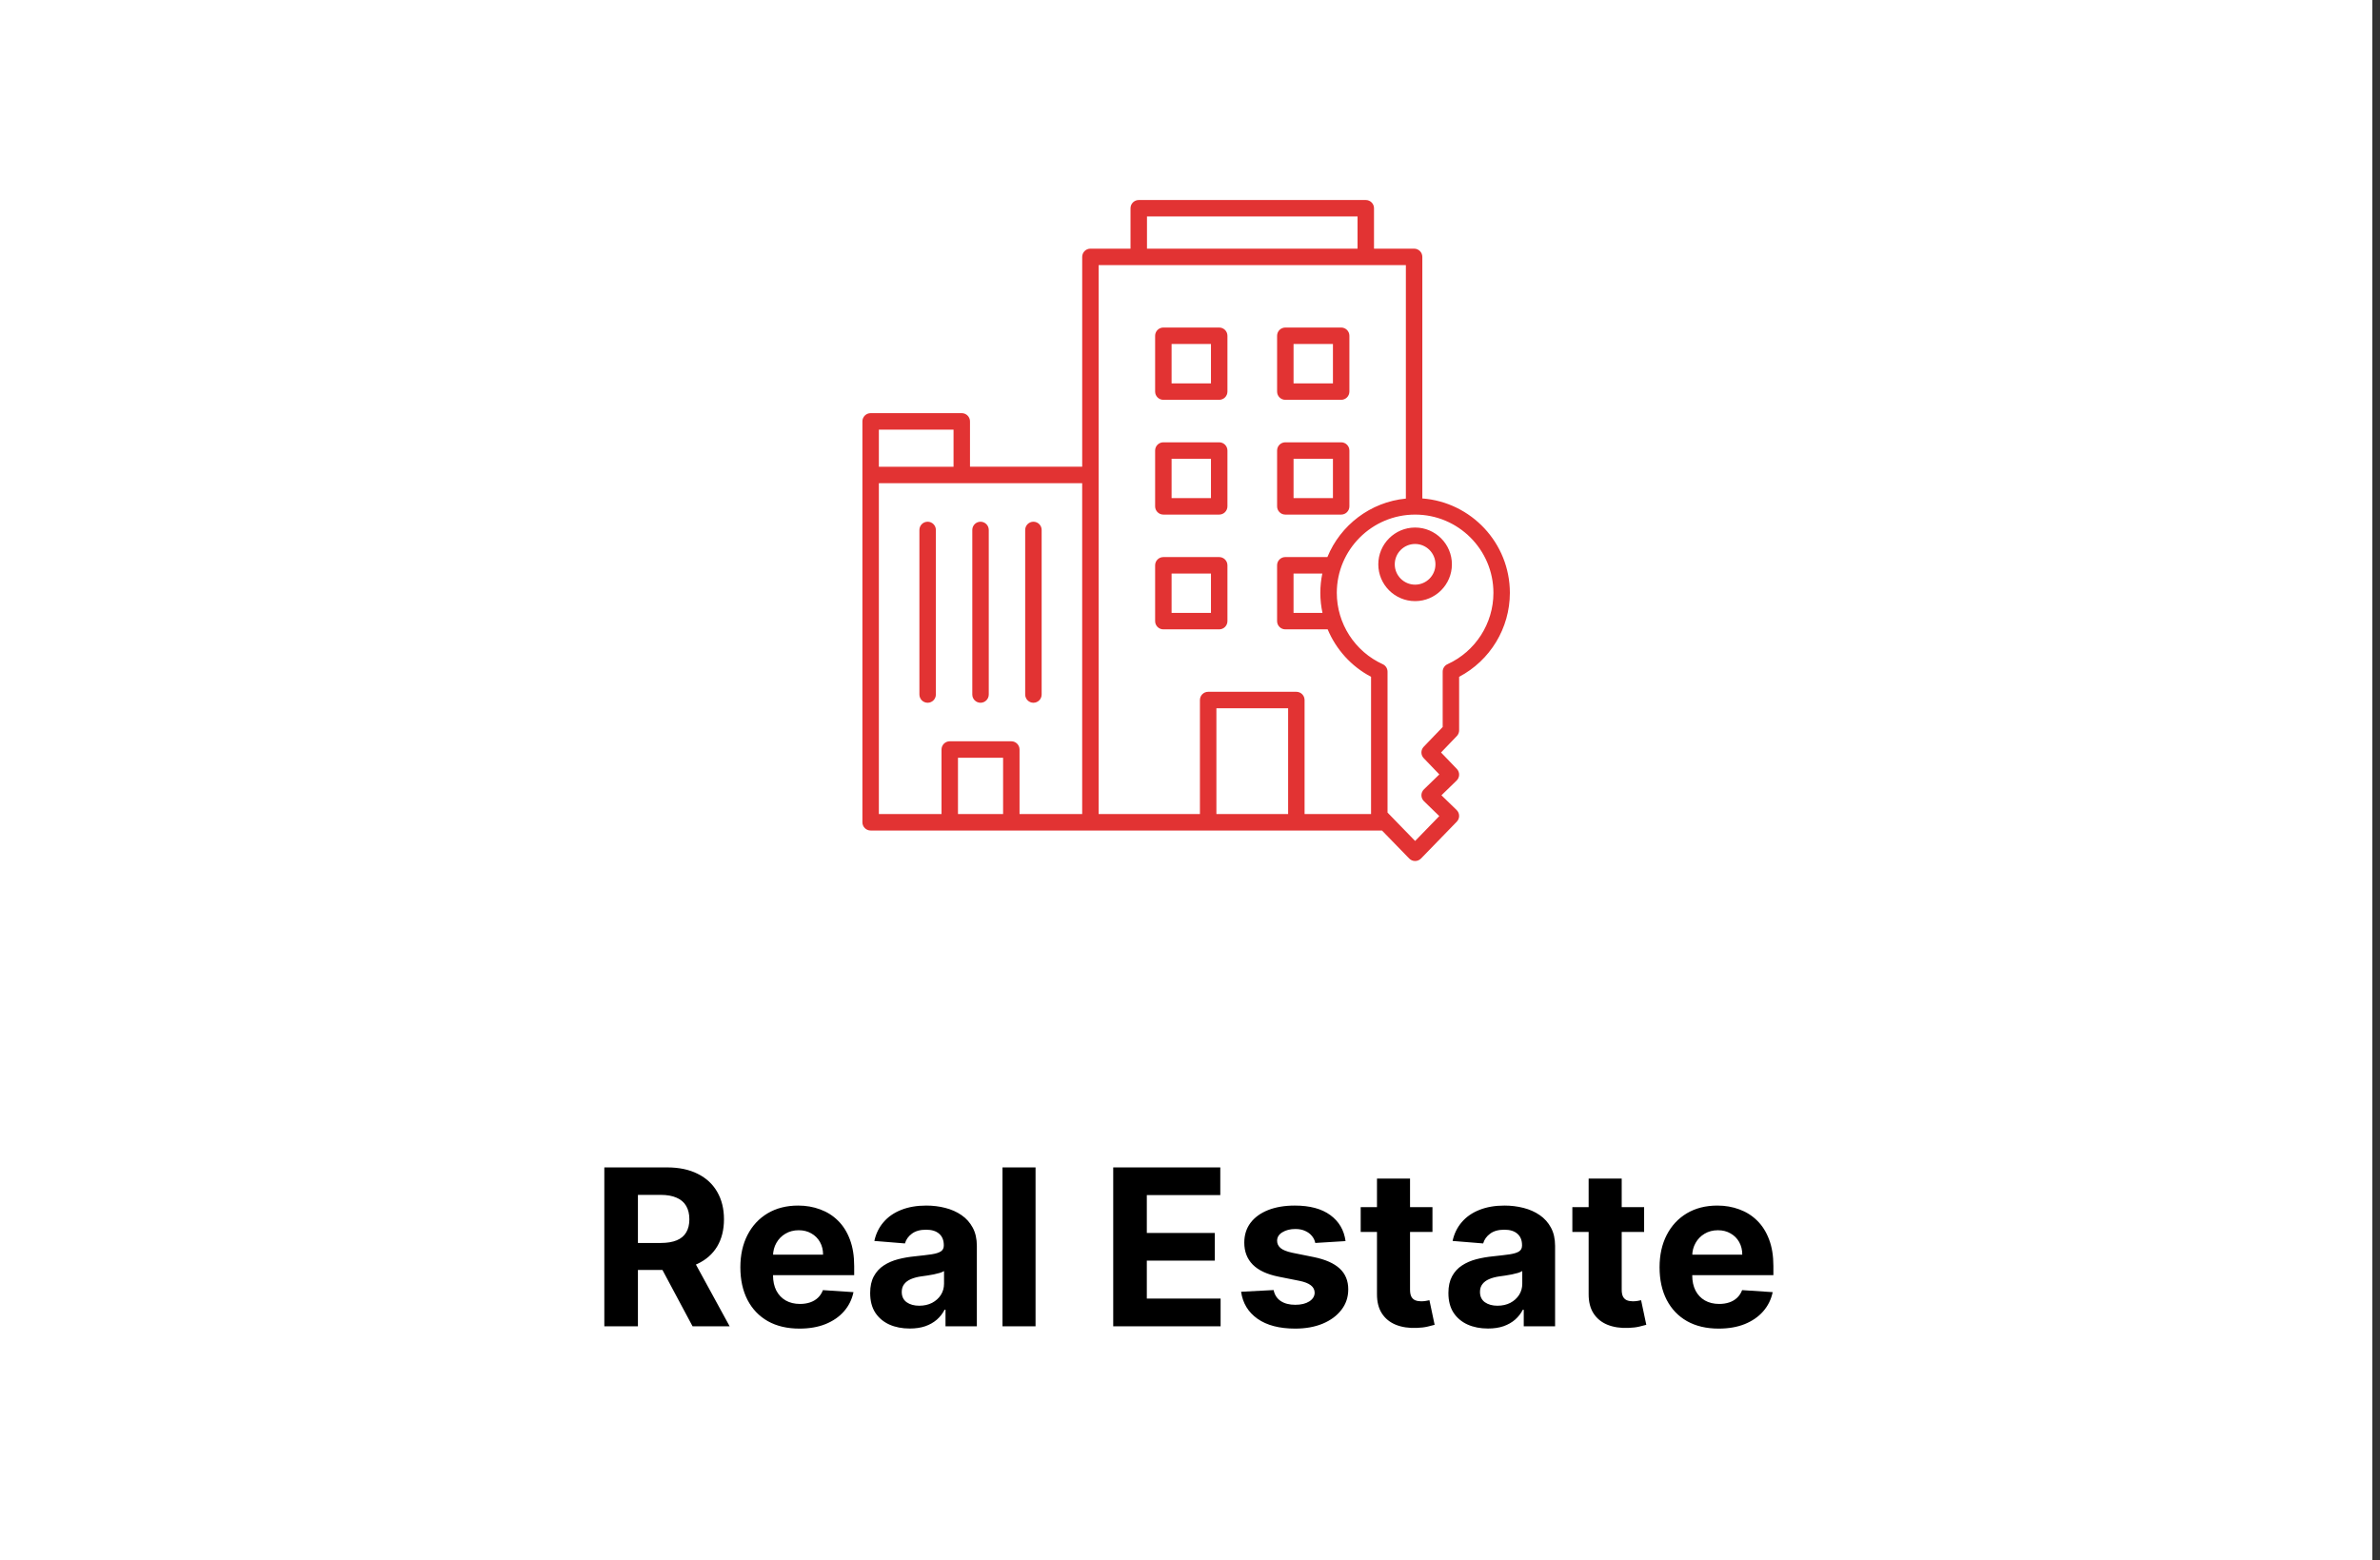
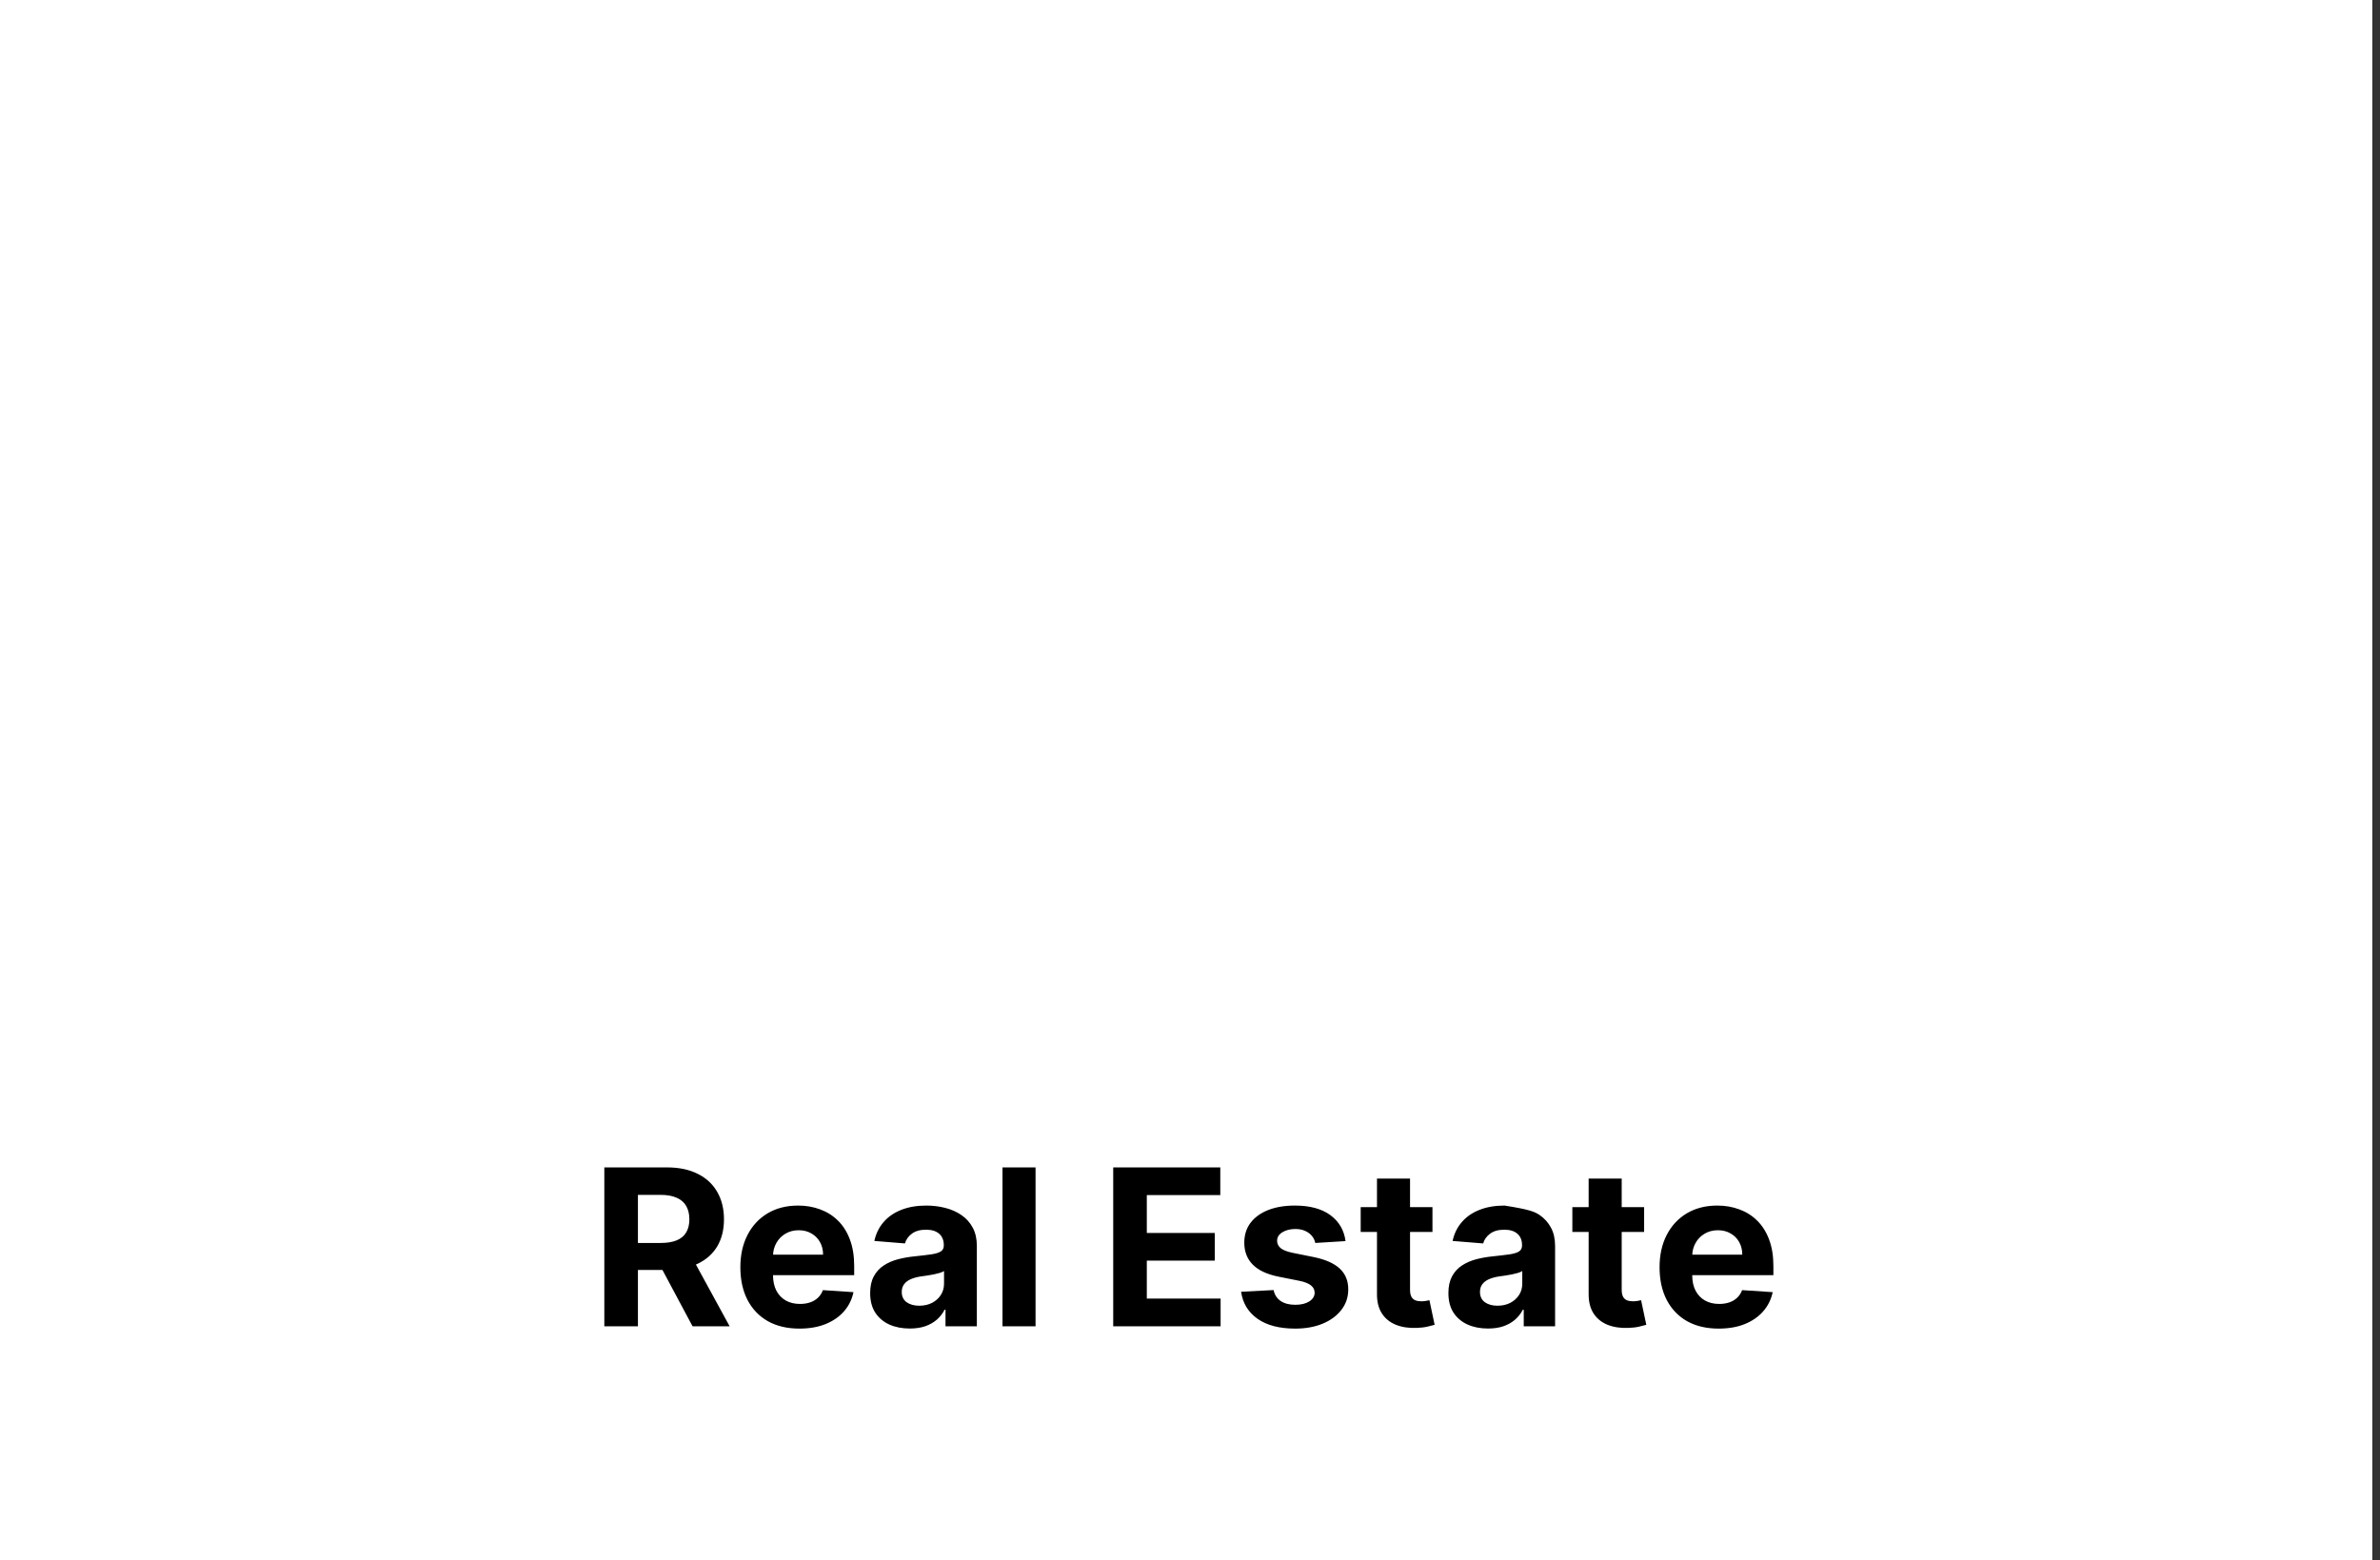
<svg xmlns="http://www.w3.org/2000/svg" width="305" height="200" viewBox="0 0 305 200" fill="none">
  <rect x="0" y="0" width="305" height="200" fill="#333333" stroke="none" />
  <rect width="304.011" height="200" fill="white" />
-   <path d="M149.086 51.248H156.242C156.824 51.248 157.297 50.775 157.297 50.193V43.037C157.297 42.456 156.824 41.983 156.242 41.983H149.086C148.504 41.983 148.031 42.456 148.031 43.037V50.193C148.031 50.777 148.504 51.248 149.086 51.248ZM150.141 44.092H155.187V49.139H150.141V44.092ZM164.716 51.248H171.872C172.454 51.248 172.927 50.775 172.927 50.193V43.037C172.927 42.456 172.454 41.983 171.872 41.983H164.716C164.134 41.983 163.662 42.456 163.662 43.037V50.193C163.662 50.777 164.133 51.248 164.716 51.248ZM165.771 44.092H170.818V49.139H165.771V44.092ZM149.086 65.959H156.242C156.824 65.959 157.297 65.486 157.297 64.904V57.748C157.297 57.167 156.824 56.694 156.242 56.694H149.086C148.504 56.694 148.031 57.167 148.031 57.748V64.904C148.031 65.486 148.504 65.959 149.086 65.959ZM150.141 58.803H155.187V63.85H150.141V58.803ZM164.716 65.959H171.872C172.454 65.959 172.927 65.486 172.927 64.904V57.748C172.927 57.167 172.454 56.694 171.872 56.694H164.716C164.134 56.694 163.662 57.167 163.662 57.748V64.904C163.662 65.486 164.133 65.959 164.716 65.959ZM165.771 58.803H170.818V63.85H165.771V58.803ZM156.242 80.67C156.824 80.67 157.297 80.198 157.297 79.616V72.46C157.297 71.878 156.824 71.405 156.242 71.405H149.086C148.504 71.405 148.031 71.878 148.031 72.46V79.616C148.031 80.198 148.504 80.67 149.086 80.67H156.242ZM150.141 73.514H155.187V78.561H150.141V73.514ZM119.933 67.928V89.023C119.933 89.605 119.46 90.078 118.878 90.078C118.296 90.078 117.823 89.605 117.823 89.023V67.928C117.823 67.346 118.296 66.873 118.878 66.873C119.46 66.873 119.933 67.344 119.933 67.928ZM131.379 89.023V67.928C131.379 67.346 131.852 66.873 132.434 66.873C133.016 66.873 133.489 67.346 133.489 67.928V89.023C133.489 89.605 133.016 90.078 132.434 90.078C131.852 90.078 131.379 89.605 131.379 89.023ZM124.601 89.023V67.928C124.601 67.346 125.074 66.873 125.656 66.873C126.238 66.873 126.711 67.346 126.711 67.928V89.023C126.711 89.605 126.238 90.078 125.656 90.078C125.074 90.078 124.601 89.605 124.601 89.023ZM182.273 63.889V32.926C182.273 32.344 181.801 31.872 181.219 31.872H176.081V26.691C176.081 26.11 175.608 25.637 175.026 25.637H145.932C145.351 25.637 144.878 26.11 144.878 26.691V31.872H139.74C139.158 31.872 138.685 32.344 138.685 32.926V59.824H124.306V54.011C124.306 53.429 123.833 52.957 123.251 52.957H111.572C110.991 52.957 110.518 53.429 110.518 54.011V60.879V105.399C110.518 105.981 110.991 106.454 111.572 106.454H139.738H177.104L180.591 110.043C180.79 110.247 181.062 110.363 181.347 110.363C181.632 110.363 181.904 110.247 182.103 110.043L186.691 105.32C187.097 104.902 187.086 104.234 186.67 103.829L184.722 101.938L186.67 100.047C187.086 99.642 187.097 98.978 186.696 98.56L184.671 96.452L186.696 94.343C186.884 94.146 186.99 93.884 186.99 93.611V86.752C190.96 84.666 193.492 80.516 193.492 75.995C193.493 69.61 188.54 64.365 182.273 63.889ZM122.197 55.068V59.826H112.627V55.068H122.197ZM112.627 61.934H138.683V104.345H130.655V96.07C130.655 95.489 130.182 95.016 129.601 95.016H121.711C121.13 95.016 120.657 95.489 120.657 96.07V104.345H112.627V61.934ZM128.546 104.345H122.766V97.125H128.548V104.345H128.546ZM146.987 27.746H173.971V31.872H146.987V27.746ZM140.793 33.981H180.164V63.908C175.604 64.351 171.777 67.325 170.106 71.403H164.715C164.133 71.403 163.66 71.876 163.66 72.458V79.614C163.66 80.196 164.133 80.669 164.715 80.669H170.143C171.22 83.244 173.166 85.418 175.703 86.751V104.343H167.183V89.727C167.183 89.145 166.71 88.672 166.128 88.672H154.827C154.245 88.672 153.772 89.145 153.772 89.727V104.345H140.791V33.981H140.793ZM169.478 78.561H165.769V73.514H169.457C169.29 74.316 169.202 75.145 169.202 75.996C169.202 76.868 169.297 77.728 169.478 78.561ZM165.075 104.345H155.883V90.781H165.075V104.345ZM185.499 85.135C185.123 85.306 184.882 85.682 184.882 86.095V93.186L182.451 95.719C182.059 96.127 182.059 96.772 182.451 97.18L184.451 99.263L182.477 101.18C182.273 101.379 182.157 101.652 182.157 101.936C182.157 102.221 182.273 102.494 182.477 102.692L184.446 104.605L181.349 107.793L177.814 104.155V86.095C177.814 85.682 177.573 85.306 177.197 85.135C173.623 83.509 171.313 79.921 171.313 75.995C171.313 70.461 175.815 65.959 181.349 65.959C186.882 65.959 191.384 70.461 191.384 75.995C191.384 79.921 189.074 83.509 185.499 85.135ZM181.347 67.619C178.747 67.619 176.631 69.733 176.631 72.335C176.631 74.935 178.745 77.051 181.347 77.051C183.947 77.051 186.063 74.936 186.063 72.335C186.063 69.735 183.947 67.619 181.347 67.619ZM181.347 74.94C179.911 74.94 178.74 73.771 178.74 72.333C178.74 70.895 179.909 69.726 181.347 69.726C182.785 69.726 183.954 70.895 183.954 72.333C183.954 73.771 182.785 74.94 181.347 74.94Z" fill="#E23333" />
-   <path d="M77.445 170V149.636H85.48C87.017 149.636 88.33 149.911 89.417 150.462C90.511 151.005 91.343 151.777 91.913 152.778C92.49 153.773 92.778 154.943 92.778 156.288C92.778 157.641 92.486 158.804 91.903 159.778C91.32 160.746 90.474 161.489 89.367 162.006C88.267 162.523 86.934 162.781 85.37 162.781H79.991V159.321H84.674C85.496 159.321 86.179 159.208 86.722 158.983C87.266 158.758 87.67 158.42 87.936 157.969C88.207 157.518 88.343 156.958 88.343 156.288C88.343 155.612 88.207 155.042 87.936 154.578C87.67 154.114 87.263 153.763 86.713 153.524C86.169 153.279 85.483 153.156 84.654 153.156H81.751V170H77.445ZM88.443 160.733L93.504 170H88.751L83.799 160.733H88.443ZM102.455 170.298C100.884 170.298 99.532 169.98 98.398 169.344C97.271 168.701 96.403 167.793 95.793 166.619C95.183 165.439 94.878 164.044 94.878 162.433C94.878 160.862 95.183 159.483 95.793 158.297C96.403 157.11 97.261 156.186 98.368 155.523C99.482 154.86 100.788 154.528 102.286 154.528C103.294 154.528 104.232 154.691 105.1 155.016C105.975 155.334 106.737 155.814 107.387 156.457C108.043 157.1 108.554 157.909 108.918 158.884C109.283 159.851 109.465 160.985 109.465 162.284V163.447H96.569V160.822H105.478C105.478 160.213 105.345 159.672 105.08 159.202C104.815 158.731 104.447 158.363 103.976 158.098C103.512 157.826 102.972 157.69 102.356 157.69C101.713 157.69 101.143 157.839 100.645 158.138C100.155 158.429 99.77 158.824 99.492 159.321C99.213 159.812 99.071 160.358 99.064 160.962V163.457C99.064 164.213 99.204 164.866 99.482 165.416C99.767 165.966 100.168 166.391 100.685 166.689C101.202 166.987 101.815 167.136 102.525 167.136C102.995 167.136 103.426 167.07 103.817 166.938C104.208 166.805 104.543 166.606 104.822 166.341C105.1 166.076 105.312 165.751 105.458 165.366L109.375 165.625C109.177 166.566 108.769 167.388 108.152 168.091C107.543 168.787 106.754 169.33 105.786 169.722C104.825 170.106 103.714 170.298 102.455 170.298ZM116.584 170.288C115.61 170.288 114.741 170.119 113.979 169.781C113.217 169.437 112.614 168.929 112.17 168.26C111.732 167.584 111.513 166.742 111.513 165.734C111.513 164.886 111.669 164.173 111.981 163.597C112.292 163.02 112.716 162.556 113.253 162.205C113.79 161.853 114.4 161.588 115.083 161.409C115.772 161.23 116.495 161.104 117.25 161.031C118.139 160.938 118.855 160.852 119.398 160.773C119.942 160.687 120.336 160.561 120.581 160.395C120.827 160.229 120.949 159.984 120.949 159.659V159.599C120.949 158.97 120.75 158.482 120.353 158.138C119.962 157.793 119.405 157.621 118.682 157.621C117.92 157.621 117.313 157.79 116.863 158.128C116.412 158.459 116.114 158.877 115.968 159.381L112.05 159.062C112.249 158.134 112.64 157.332 113.223 156.656C113.807 155.973 114.559 155.45 115.481 155.085C116.409 154.714 117.482 154.528 118.702 154.528C119.551 154.528 120.363 154.628 121.138 154.827C121.92 155.026 122.613 155.334 123.216 155.751C123.826 156.169 124.307 156.706 124.658 157.362C125.009 158.012 125.185 158.791 125.185 159.699V170H121.168V167.882H121.049C120.804 168.359 120.475 168.78 120.064 169.145C119.653 169.503 119.16 169.785 118.583 169.99C118.006 170.189 117.34 170.288 116.584 170.288ZM117.797 167.365C118.42 167.365 118.971 167.242 119.448 166.997C119.925 166.745 120.3 166.407 120.572 165.983C120.843 165.559 120.979 165.078 120.979 164.541V162.92C120.847 163.007 120.664 163.086 120.432 163.159C120.207 163.225 119.952 163.288 119.667 163.348C119.382 163.401 119.097 163.451 118.812 163.497C118.527 163.537 118.268 163.573 118.036 163.607C117.539 163.679 117.105 163.795 116.733 163.955C116.362 164.114 116.074 164.329 115.868 164.601C115.663 164.866 115.56 165.197 115.56 165.595C115.56 166.172 115.769 166.613 116.187 166.918C116.611 167.216 117.148 167.365 117.797 167.365ZM132.707 149.636V170H128.471V149.636H132.707ZM142.66 170V149.636H156.382V153.186H146.966V158.038H155.676V161.588H146.966V166.45H156.422V170H142.66ZM172.433 159.082L168.555 159.321C168.489 158.99 168.346 158.691 168.127 158.426C167.909 158.154 167.62 157.939 167.262 157.78C166.911 157.614 166.49 157.531 165.999 157.531C165.343 157.531 164.79 157.67 164.339 157.949C163.888 158.221 163.663 158.585 163.663 159.043C163.663 159.407 163.809 159.715 164.1 159.967C164.392 160.219 164.892 160.421 165.602 160.574L168.366 161.131C169.851 161.436 170.958 161.926 171.687 162.602C172.416 163.278 172.781 164.167 172.781 165.267C172.781 166.268 172.486 167.146 171.896 167.902C171.312 168.658 170.51 169.248 169.489 169.672C168.475 170.089 167.305 170.298 165.98 170.298C163.958 170.298 162.347 169.877 161.147 169.036C159.954 168.187 159.255 167.034 159.049 165.575L163.215 165.357C163.341 165.973 163.646 166.444 164.13 166.768C164.614 167.087 165.234 167.246 165.989 167.246C166.732 167.246 167.328 167.103 167.779 166.818C168.237 166.527 168.469 166.152 168.475 165.695C168.469 165.31 168.306 164.995 167.988 164.75C167.67 164.498 167.179 164.306 166.516 164.173L163.872 163.646C162.38 163.348 161.27 162.831 160.541 162.095C159.818 161.359 159.457 160.421 159.457 159.281C159.457 158.3 159.722 157.455 160.252 156.746C160.789 156.036 161.542 155.49 162.509 155.105C163.484 154.721 164.624 154.528 165.93 154.528C167.859 154.528 169.377 154.936 170.484 155.751C171.597 156.567 172.247 157.677 172.433 159.082ZM183.572 154.727V157.909H174.374V154.727H183.572ZM176.462 151.068H180.698V165.307C180.698 165.698 180.758 166.003 180.877 166.222C180.996 166.434 181.162 166.583 181.374 166.669C181.593 166.755 181.845 166.798 182.13 166.798C182.329 166.798 182.527 166.782 182.726 166.749C182.925 166.709 183.078 166.679 183.184 166.659L183.85 169.811C183.638 169.877 183.339 169.954 182.955 170.04C182.571 170.133 182.103 170.189 181.553 170.209C180.532 170.249 179.637 170.113 178.868 169.801C178.106 169.49 177.513 169.006 177.089 168.349C176.664 167.693 176.456 166.865 176.462 165.864V151.068ZM190.686 170.288C189.711 170.288 188.843 170.119 188.081 169.781C187.318 169.437 186.715 168.929 186.271 168.26C185.834 167.584 185.615 166.742 185.615 165.734C185.615 164.886 185.771 164.173 186.082 163.597C186.394 163.02 186.818 162.556 187.355 162.205C187.892 161.853 188.502 161.588 189.184 161.409C189.874 161.23 190.596 161.104 191.352 161.031C192.24 160.938 192.956 160.852 193.5 160.773C194.043 160.687 194.438 160.561 194.683 160.395C194.928 160.229 195.051 159.984 195.051 159.659V159.599C195.051 158.97 194.852 158.482 194.454 158.138C194.063 157.793 193.506 157.621 192.784 157.621C192.022 157.621 191.415 157.79 190.964 158.128C190.514 158.459 190.215 158.877 190.069 159.381L186.152 159.062C186.351 158.134 186.742 157.332 187.325 156.656C187.908 155.973 188.661 155.45 189.582 155.085C190.51 154.714 191.584 154.528 192.804 154.528C193.652 154.528 194.464 154.628 195.24 154.827C196.022 155.026 196.715 155.334 197.318 155.751C197.928 156.169 198.408 156.706 198.76 157.362C199.111 158.012 199.287 158.791 199.287 159.699V170H195.27V167.882H195.15C194.905 168.359 194.577 168.78 194.166 169.145C193.755 169.503 193.261 169.785 192.684 169.99C192.108 170.189 191.442 170.288 190.686 170.288ZM191.899 167.365C192.522 167.365 193.072 167.242 193.549 166.997C194.027 166.745 194.401 166.407 194.673 165.983C194.945 165.559 195.081 165.078 195.081 164.541V162.92C194.948 163.007 194.766 163.086 194.534 163.159C194.308 163.225 194.053 163.288 193.768 163.348C193.483 163.401 193.198 163.451 192.913 163.497C192.628 163.537 192.37 163.573 192.138 163.607C191.64 163.679 191.206 163.795 190.835 163.955C190.464 164.114 190.175 164.329 189.97 164.601C189.764 164.866 189.662 165.197 189.662 165.595C189.662 166.172 189.871 166.613 190.288 166.918C190.712 167.216 191.249 167.365 191.899 167.365ZM210.697 154.727V157.909H201.499V154.727H210.697ZM203.587 151.068H207.823V165.307C207.823 165.698 207.883 166.003 208.002 166.222C208.121 166.434 208.287 166.583 208.499 166.669C208.718 166.755 208.97 166.798 209.255 166.798C209.454 166.798 209.652 166.782 209.851 166.749C210.05 166.709 210.203 166.679 210.309 166.659L210.975 169.811C210.763 169.877 210.464 169.954 210.08 170.04C209.696 170.133 209.228 170.189 208.678 170.209C207.657 170.249 206.762 170.113 205.993 169.801C205.231 169.49 204.638 169.006 204.214 168.349C203.789 167.693 203.581 166.865 203.587 165.864V151.068ZM220.252 170.298C218.681 170.298 217.329 169.98 216.195 169.344C215.068 168.701 214.2 167.793 213.59 166.619C212.98 165.439 212.675 164.044 212.675 162.433C212.675 160.862 212.98 159.483 213.59 158.297C214.2 157.11 215.058 156.186 216.165 155.523C217.279 154.86 218.585 154.528 220.083 154.528C221.09 154.528 222.028 154.691 222.897 155.016C223.772 155.334 224.534 155.814 225.184 156.457C225.84 157.1 226.35 157.909 226.715 158.884C227.08 159.851 227.262 160.985 227.262 162.284V163.447H214.366V160.822H223.275C223.275 160.213 223.142 159.672 222.877 159.202C222.612 158.731 222.244 158.363 221.773 158.098C221.309 157.826 220.769 157.69 220.152 157.69C219.509 157.69 218.939 157.839 218.442 158.138C217.952 158.429 217.567 158.824 217.289 159.321C217.01 159.812 216.868 160.358 216.861 160.962V163.457C216.861 164.213 217 164.866 217.279 165.416C217.564 165.966 217.965 166.391 218.482 166.689C218.999 166.987 219.612 167.136 220.322 167.136C220.792 167.136 221.223 167.07 221.614 166.938C222.005 166.805 222.34 166.606 222.618 166.341C222.897 166.076 223.109 165.751 223.255 165.366L227.172 165.625C226.973 166.566 226.566 167.388 225.949 168.091C225.339 168.787 224.551 169.33 223.583 169.722C222.622 170.106 221.511 170.298 220.252 170.298Z" fill="black" />
+   <path d="M77.445 170V149.636H85.48C87.017 149.636 88.33 149.911 89.417 150.462C90.511 151.005 91.343 151.777 91.913 152.778C92.49 153.773 92.778 154.943 92.778 156.288C92.778 157.641 92.486 158.804 91.903 159.778C91.32 160.746 90.474 161.489 89.367 162.006C88.267 162.523 86.934 162.781 85.37 162.781H79.991V159.321H84.674C85.496 159.321 86.179 159.208 86.722 158.983C87.266 158.758 87.67 158.42 87.936 157.969C88.207 157.518 88.343 156.958 88.343 156.288C88.343 155.612 88.207 155.042 87.936 154.578C87.67 154.114 87.263 153.763 86.713 153.524C86.169 153.279 85.483 153.156 84.654 153.156H81.751V170H77.445ZM88.443 160.733L93.504 170H88.751L83.799 160.733H88.443ZM102.455 170.298C100.884 170.298 99.532 169.98 98.398 169.344C97.271 168.701 96.403 167.793 95.793 166.619C95.183 165.439 94.878 164.044 94.878 162.433C94.878 160.862 95.183 159.483 95.793 158.297C96.403 157.11 97.261 156.186 98.368 155.523C99.482 154.86 100.788 154.528 102.286 154.528C103.294 154.528 104.232 154.691 105.1 155.016C105.975 155.334 106.737 155.814 107.387 156.457C108.043 157.1 108.554 157.909 108.918 158.884C109.283 159.851 109.465 160.985 109.465 162.284V163.447H96.569V160.822H105.478C105.478 160.213 105.345 159.672 105.08 159.202C104.815 158.731 104.447 158.363 103.976 158.098C103.512 157.826 102.972 157.69 102.356 157.69C101.713 157.69 101.143 157.839 100.645 158.138C100.155 158.429 99.77 158.824 99.492 159.321C99.213 159.812 99.071 160.358 99.064 160.962V163.457C99.064 164.213 99.204 164.866 99.482 165.416C99.767 165.966 100.168 166.391 100.685 166.689C101.202 166.987 101.815 167.136 102.525 167.136C102.995 167.136 103.426 167.07 103.817 166.938C104.208 166.805 104.543 166.606 104.822 166.341C105.1 166.076 105.312 165.751 105.458 165.366L109.375 165.625C109.177 166.566 108.769 167.388 108.152 168.091C107.543 168.787 106.754 169.33 105.786 169.722C104.825 170.106 103.714 170.298 102.455 170.298ZM116.584 170.288C115.61 170.288 114.741 170.119 113.979 169.781C113.217 169.437 112.614 168.929 112.17 168.26C111.732 167.584 111.513 166.742 111.513 165.734C111.513 164.886 111.669 164.173 111.981 163.597C112.292 163.02 112.716 162.556 113.253 162.205C113.79 161.853 114.4 161.588 115.083 161.409C115.772 161.23 116.495 161.104 117.25 161.031C118.139 160.938 118.855 160.852 119.398 160.773C119.942 160.687 120.336 160.561 120.581 160.395C120.827 160.229 120.949 159.984 120.949 159.659V159.599C120.949 158.97 120.75 158.482 120.353 158.138C119.962 157.793 119.405 157.621 118.682 157.621C117.92 157.621 117.313 157.79 116.863 158.128C116.412 158.459 116.114 158.877 115.968 159.381L112.05 159.062C112.249 158.134 112.64 157.332 113.223 156.656C113.807 155.973 114.559 155.45 115.481 155.085C116.409 154.714 117.482 154.528 118.702 154.528C119.551 154.528 120.363 154.628 121.138 154.827C121.92 155.026 122.613 155.334 123.216 155.751C123.826 156.169 124.307 156.706 124.658 157.362C125.009 158.012 125.185 158.791 125.185 159.699V170H121.168V167.882H121.049C120.804 168.359 120.475 168.78 120.064 169.145C119.653 169.503 119.16 169.785 118.583 169.99C118.006 170.189 117.34 170.288 116.584 170.288ZM117.797 167.365C118.42 167.365 118.971 167.242 119.448 166.997C119.925 166.745 120.3 166.407 120.572 165.983C120.843 165.559 120.979 165.078 120.979 164.541V162.92C120.847 163.007 120.664 163.086 120.432 163.159C120.207 163.225 119.952 163.288 119.667 163.348C119.382 163.401 119.097 163.451 118.812 163.497C118.527 163.537 118.268 163.573 118.036 163.607C117.539 163.679 117.105 163.795 116.733 163.955C116.362 164.114 116.074 164.329 115.868 164.601C115.663 164.866 115.56 165.197 115.56 165.595C115.56 166.172 115.769 166.613 116.187 166.918C116.611 167.216 117.148 167.365 117.797 167.365ZM132.707 149.636V170H128.471V149.636H132.707ZM142.66 170V149.636H156.382V153.186H146.966V158.038H155.676V161.588H146.966V166.45H156.422V170H142.66ZM172.433 159.082L168.555 159.321C168.489 158.99 168.346 158.691 168.127 158.426C167.909 158.154 167.62 157.939 167.262 157.78C166.911 157.614 166.49 157.531 165.999 157.531C165.343 157.531 164.79 157.67 164.339 157.949C163.888 158.221 163.663 158.585 163.663 159.043C163.663 159.407 163.809 159.715 164.1 159.967C164.392 160.219 164.892 160.421 165.602 160.574L168.366 161.131C169.851 161.436 170.958 161.926 171.687 162.602C172.416 163.278 172.781 164.167 172.781 165.267C172.781 166.268 172.486 167.146 171.896 167.902C171.312 168.658 170.51 169.248 169.489 169.672C168.475 170.089 167.305 170.298 165.98 170.298C163.958 170.298 162.347 169.877 161.147 169.036C159.954 168.187 159.255 167.034 159.049 165.575L163.215 165.357C163.341 165.973 163.646 166.444 164.13 166.768C164.614 167.087 165.234 167.246 165.989 167.246C166.732 167.246 167.328 167.103 167.779 166.818C168.237 166.527 168.469 166.152 168.475 165.695C168.469 165.31 168.306 164.995 167.988 164.75C167.67 164.498 167.179 164.306 166.516 164.173L163.872 163.646C162.38 163.348 161.27 162.831 160.541 162.095C159.818 161.359 159.457 160.421 159.457 159.281C159.457 158.3 159.722 157.455 160.252 156.746C160.789 156.036 161.542 155.49 162.509 155.105C163.484 154.721 164.624 154.528 165.93 154.528C167.859 154.528 169.377 154.936 170.484 155.751C171.597 156.567 172.247 157.677 172.433 159.082ZM183.572 154.727V157.909H174.374V154.727H183.572ZM176.462 151.068H180.698V165.307C180.698 165.698 180.758 166.003 180.877 166.222C180.996 166.434 181.162 166.583 181.374 166.669C181.593 166.755 181.845 166.798 182.13 166.798C182.329 166.798 182.527 166.782 182.726 166.749C182.925 166.709 183.078 166.679 183.184 166.659L183.85 169.811C183.638 169.877 183.339 169.954 182.955 170.04C182.571 170.133 182.103 170.189 181.553 170.209C180.532 170.249 179.637 170.113 178.868 169.801C178.106 169.49 177.513 169.006 177.089 168.349C176.664 167.693 176.456 166.865 176.462 165.864V151.068ZM190.686 170.288C189.711 170.288 188.843 170.119 188.081 169.781C187.318 169.437 186.715 168.929 186.271 168.26C185.834 167.584 185.615 166.742 185.615 165.734C185.615 164.886 185.771 164.173 186.082 163.597C186.394 163.02 186.818 162.556 187.355 162.205C187.892 161.853 188.502 161.588 189.184 161.409C189.874 161.23 190.596 161.104 191.352 161.031C192.24 160.938 192.956 160.852 193.5 160.773C194.043 160.687 194.438 160.561 194.683 160.395C194.928 160.229 195.051 159.984 195.051 159.659V159.599C195.051 158.97 194.852 158.482 194.454 158.138C194.063 157.793 193.506 157.621 192.784 157.621C192.022 157.621 191.415 157.79 190.964 158.128C190.514 158.459 190.215 158.877 190.069 159.381L186.152 159.062C186.351 158.134 186.742 157.332 187.325 156.656C187.908 155.973 188.661 155.45 189.582 155.085C190.51 154.714 191.584 154.528 192.804 154.528C196.022 155.026 196.715 155.334 197.318 155.751C197.928 156.169 198.408 156.706 198.76 157.362C199.111 158.012 199.287 158.791 199.287 159.699V170H195.27V167.882H195.15C194.905 168.359 194.577 168.78 194.166 169.145C193.755 169.503 193.261 169.785 192.684 169.99C192.108 170.189 191.442 170.288 190.686 170.288ZM191.899 167.365C192.522 167.365 193.072 167.242 193.549 166.997C194.027 166.745 194.401 166.407 194.673 165.983C194.945 165.559 195.081 165.078 195.081 164.541V162.92C194.948 163.007 194.766 163.086 194.534 163.159C194.308 163.225 194.053 163.288 193.768 163.348C193.483 163.401 193.198 163.451 192.913 163.497C192.628 163.537 192.37 163.573 192.138 163.607C191.64 163.679 191.206 163.795 190.835 163.955C190.464 164.114 190.175 164.329 189.97 164.601C189.764 164.866 189.662 165.197 189.662 165.595C189.662 166.172 189.871 166.613 190.288 166.918C190.712 167.216 191.249 167.365 191.899 167.365ZM210.697 154.727V157.909H201.499V154.727H210.697ZM203.587 151.068H207.823V165.307C207.823 165.698 207.883 166.003 208.002 166.222C208.121 166.434 208.287 166.583 208.499 166.669C208.718 166.755 208.97 166.798 209.255 166.798C209.454 166.798 209.652 166.782 209.851 166.749C210.05 166.709 210.203 166.679 210.309 166.659L210.975 169.811C210.763 169.877 210.464 169.954 210.08 170.04C209.696 170.133 209.228 170.189 208.678 170.209C207.657 170.249 206.762 170.113 205.993 169.801C205.231 169.49 204.638 169.006 204.214 168.349C203.789 167.693 203.581 166.865 203.587 165.864V151.068ZM220.252 170.298C218.681 170.298 217.329 169.98 216.195 169.344C215.068 168.701 214.2 167.793 213.59 166.619C212.98 165.439 212.675 164.044 212.675 162.433C212.675 160.862 212.98 159.483 213.59 158.297C214.2 157.11 215.058 156.186 216.165 155.523C217.279 154.86 218.585 154.528 220.083 154.528C221.09 154.528 222.028 154.691 222.897 155.016C223.772 155.334 224.534 155.814 225.184 156.457C225.84 157.1 226.35 157.909 226.715 158.884C227.08 159.851 227.262 160.985 227.262 162.284V163.447H214.366V160.822H223.275C223.275 160.213 223.142 159.672 222.877 159.202C222.612 158.731 222.244 158.363 221.773 158.098C221.309 157.826 220.769 157.69 220.152 157.69C219.509 157.69 218.939 157.839 218.442 158.138C217.952 158.429 217.567 158.824 217.289 159.321C217.01 159.812 216.868 160.358 216.861 160.962V163.457C216.861 164.213 217 164.866 217.279 165.416C217.564 165.966 217.965 166.391 218.482 166.689C218.999 166.987 219.612 167.136 220.322 167.136C220.792 167.136 221.223 167.07 221.614 166.938C222.005 166.805 222.34 166.606 222.618 166.341C222.897 166.076 223.109 165.751 223.255 165.366L227.172 165.625C226.973 166.566 226.566 167.388 225.949 168.091C225.339 168.787 224.551 169.33 223.583 169.722C222.622 170.106 221.511 170.298 220.252 170.298Z" fill="black" />
</svg>